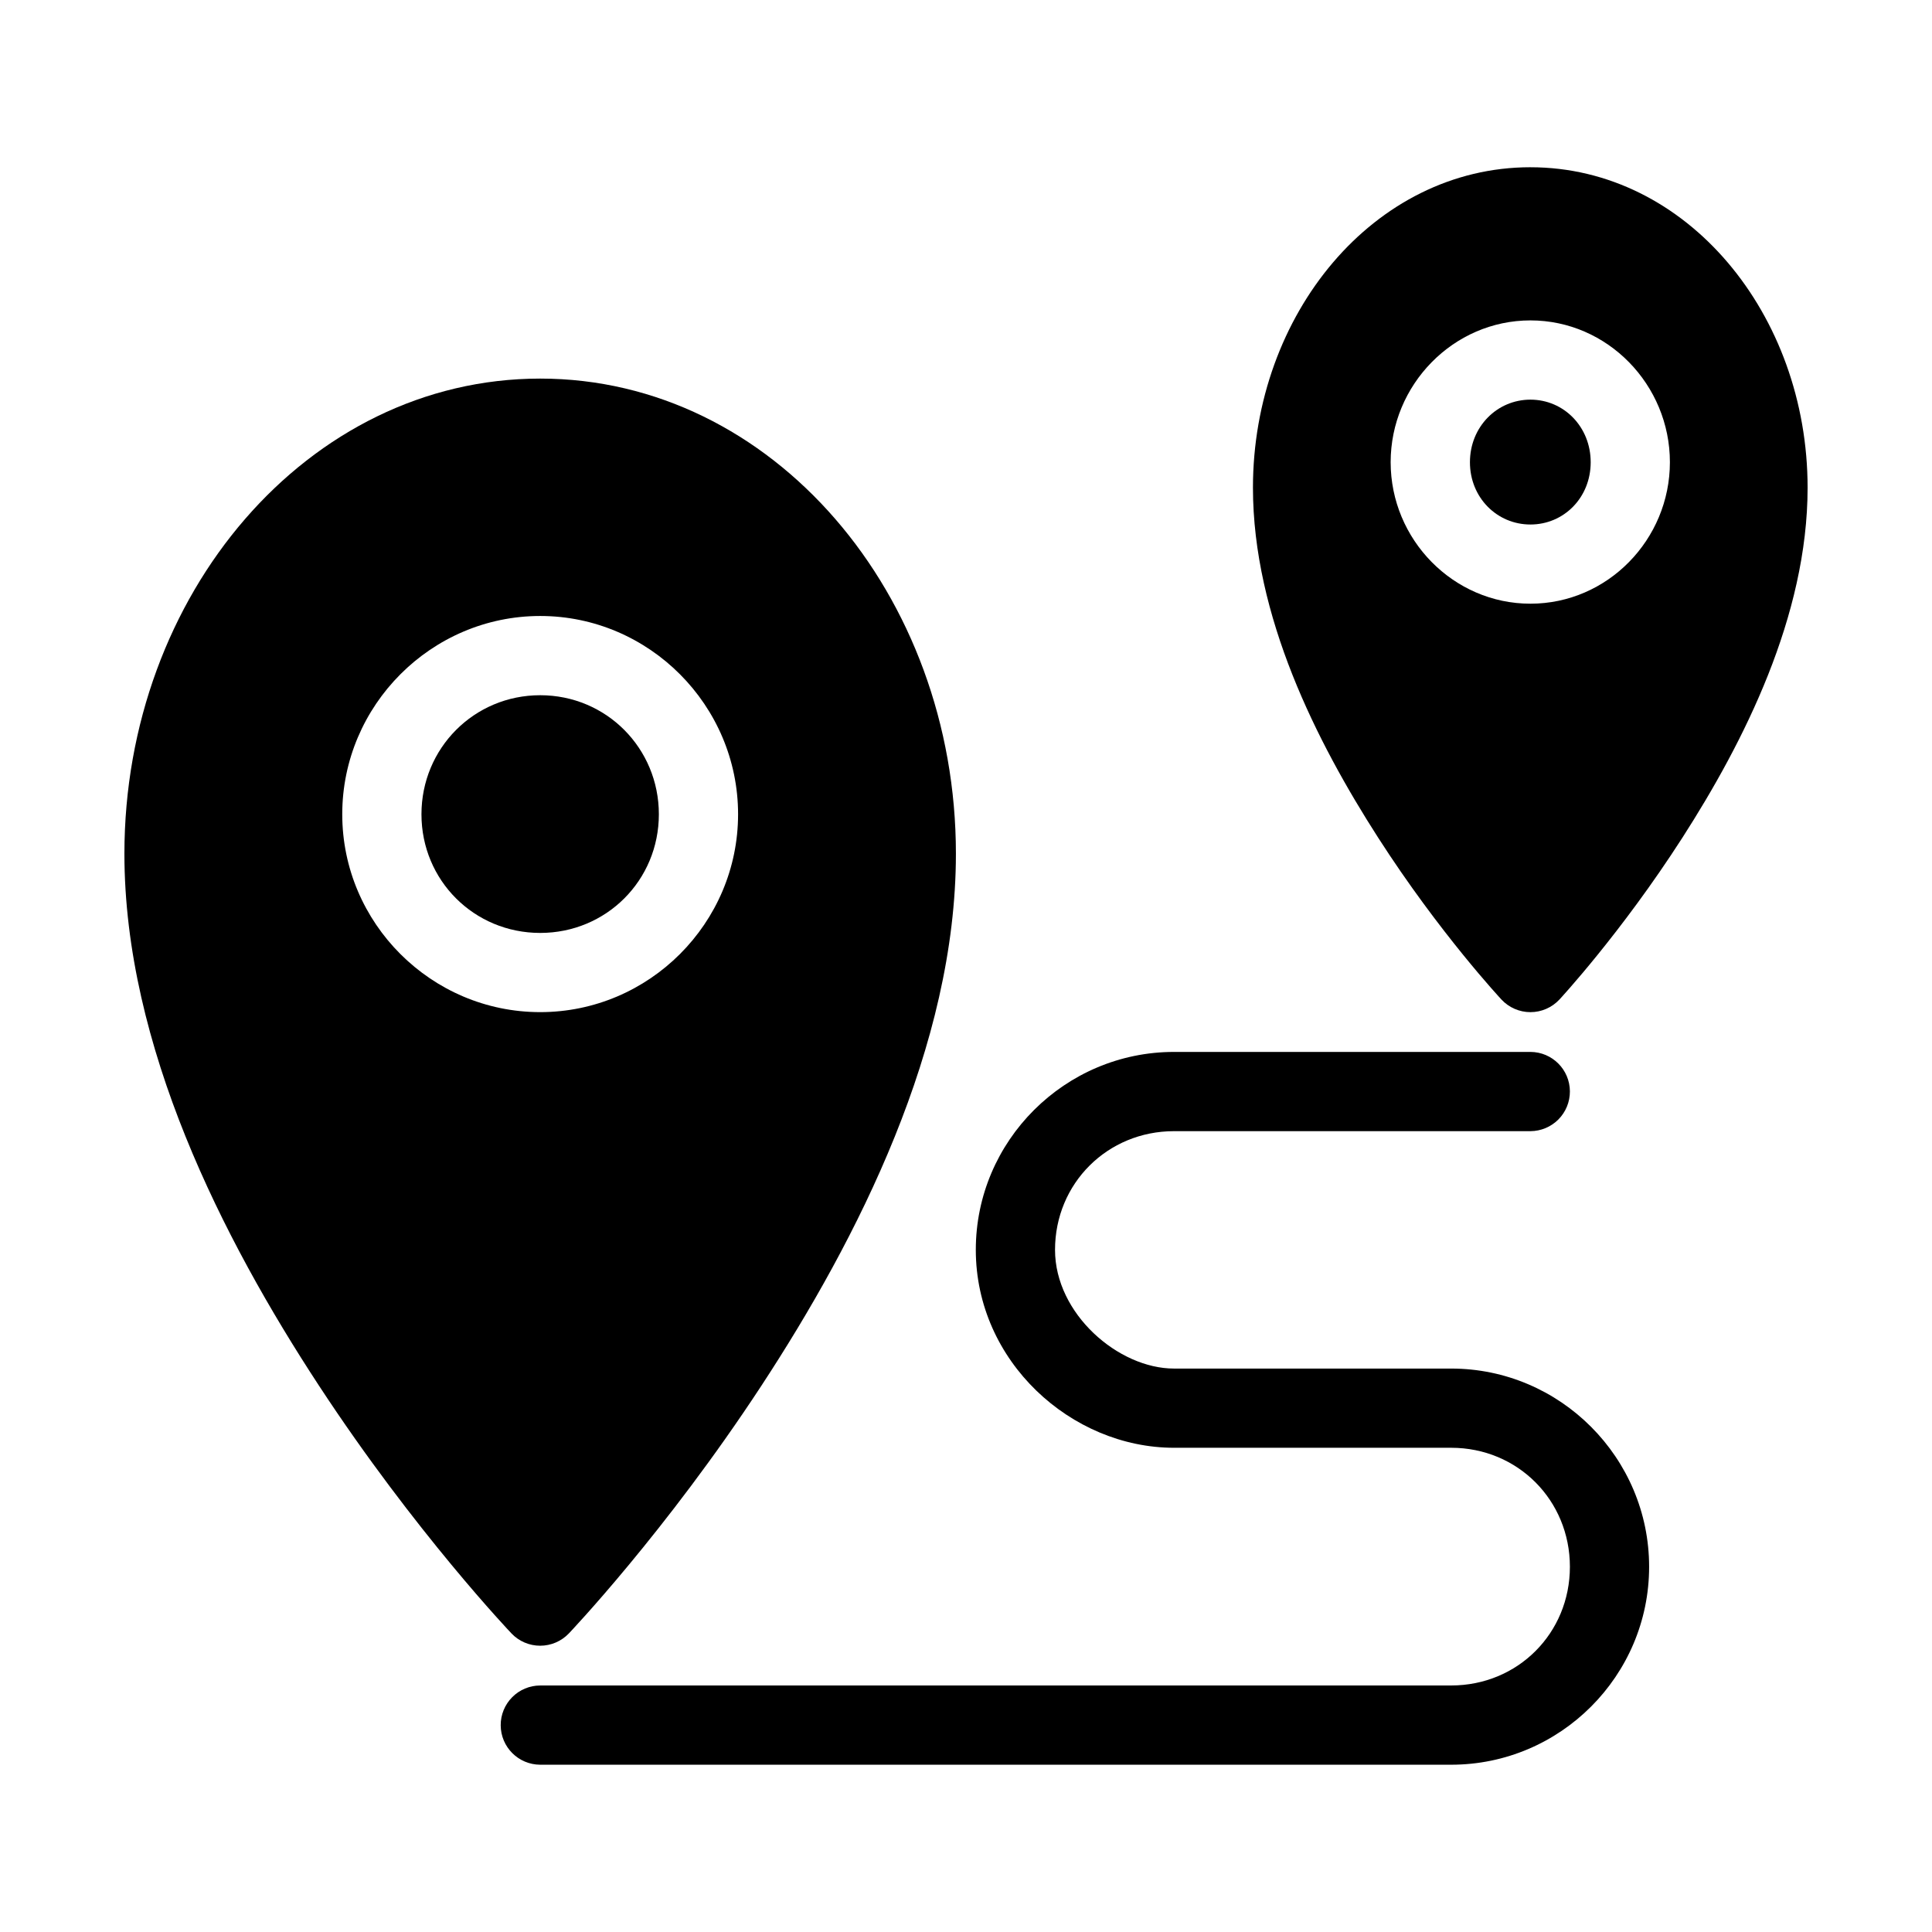
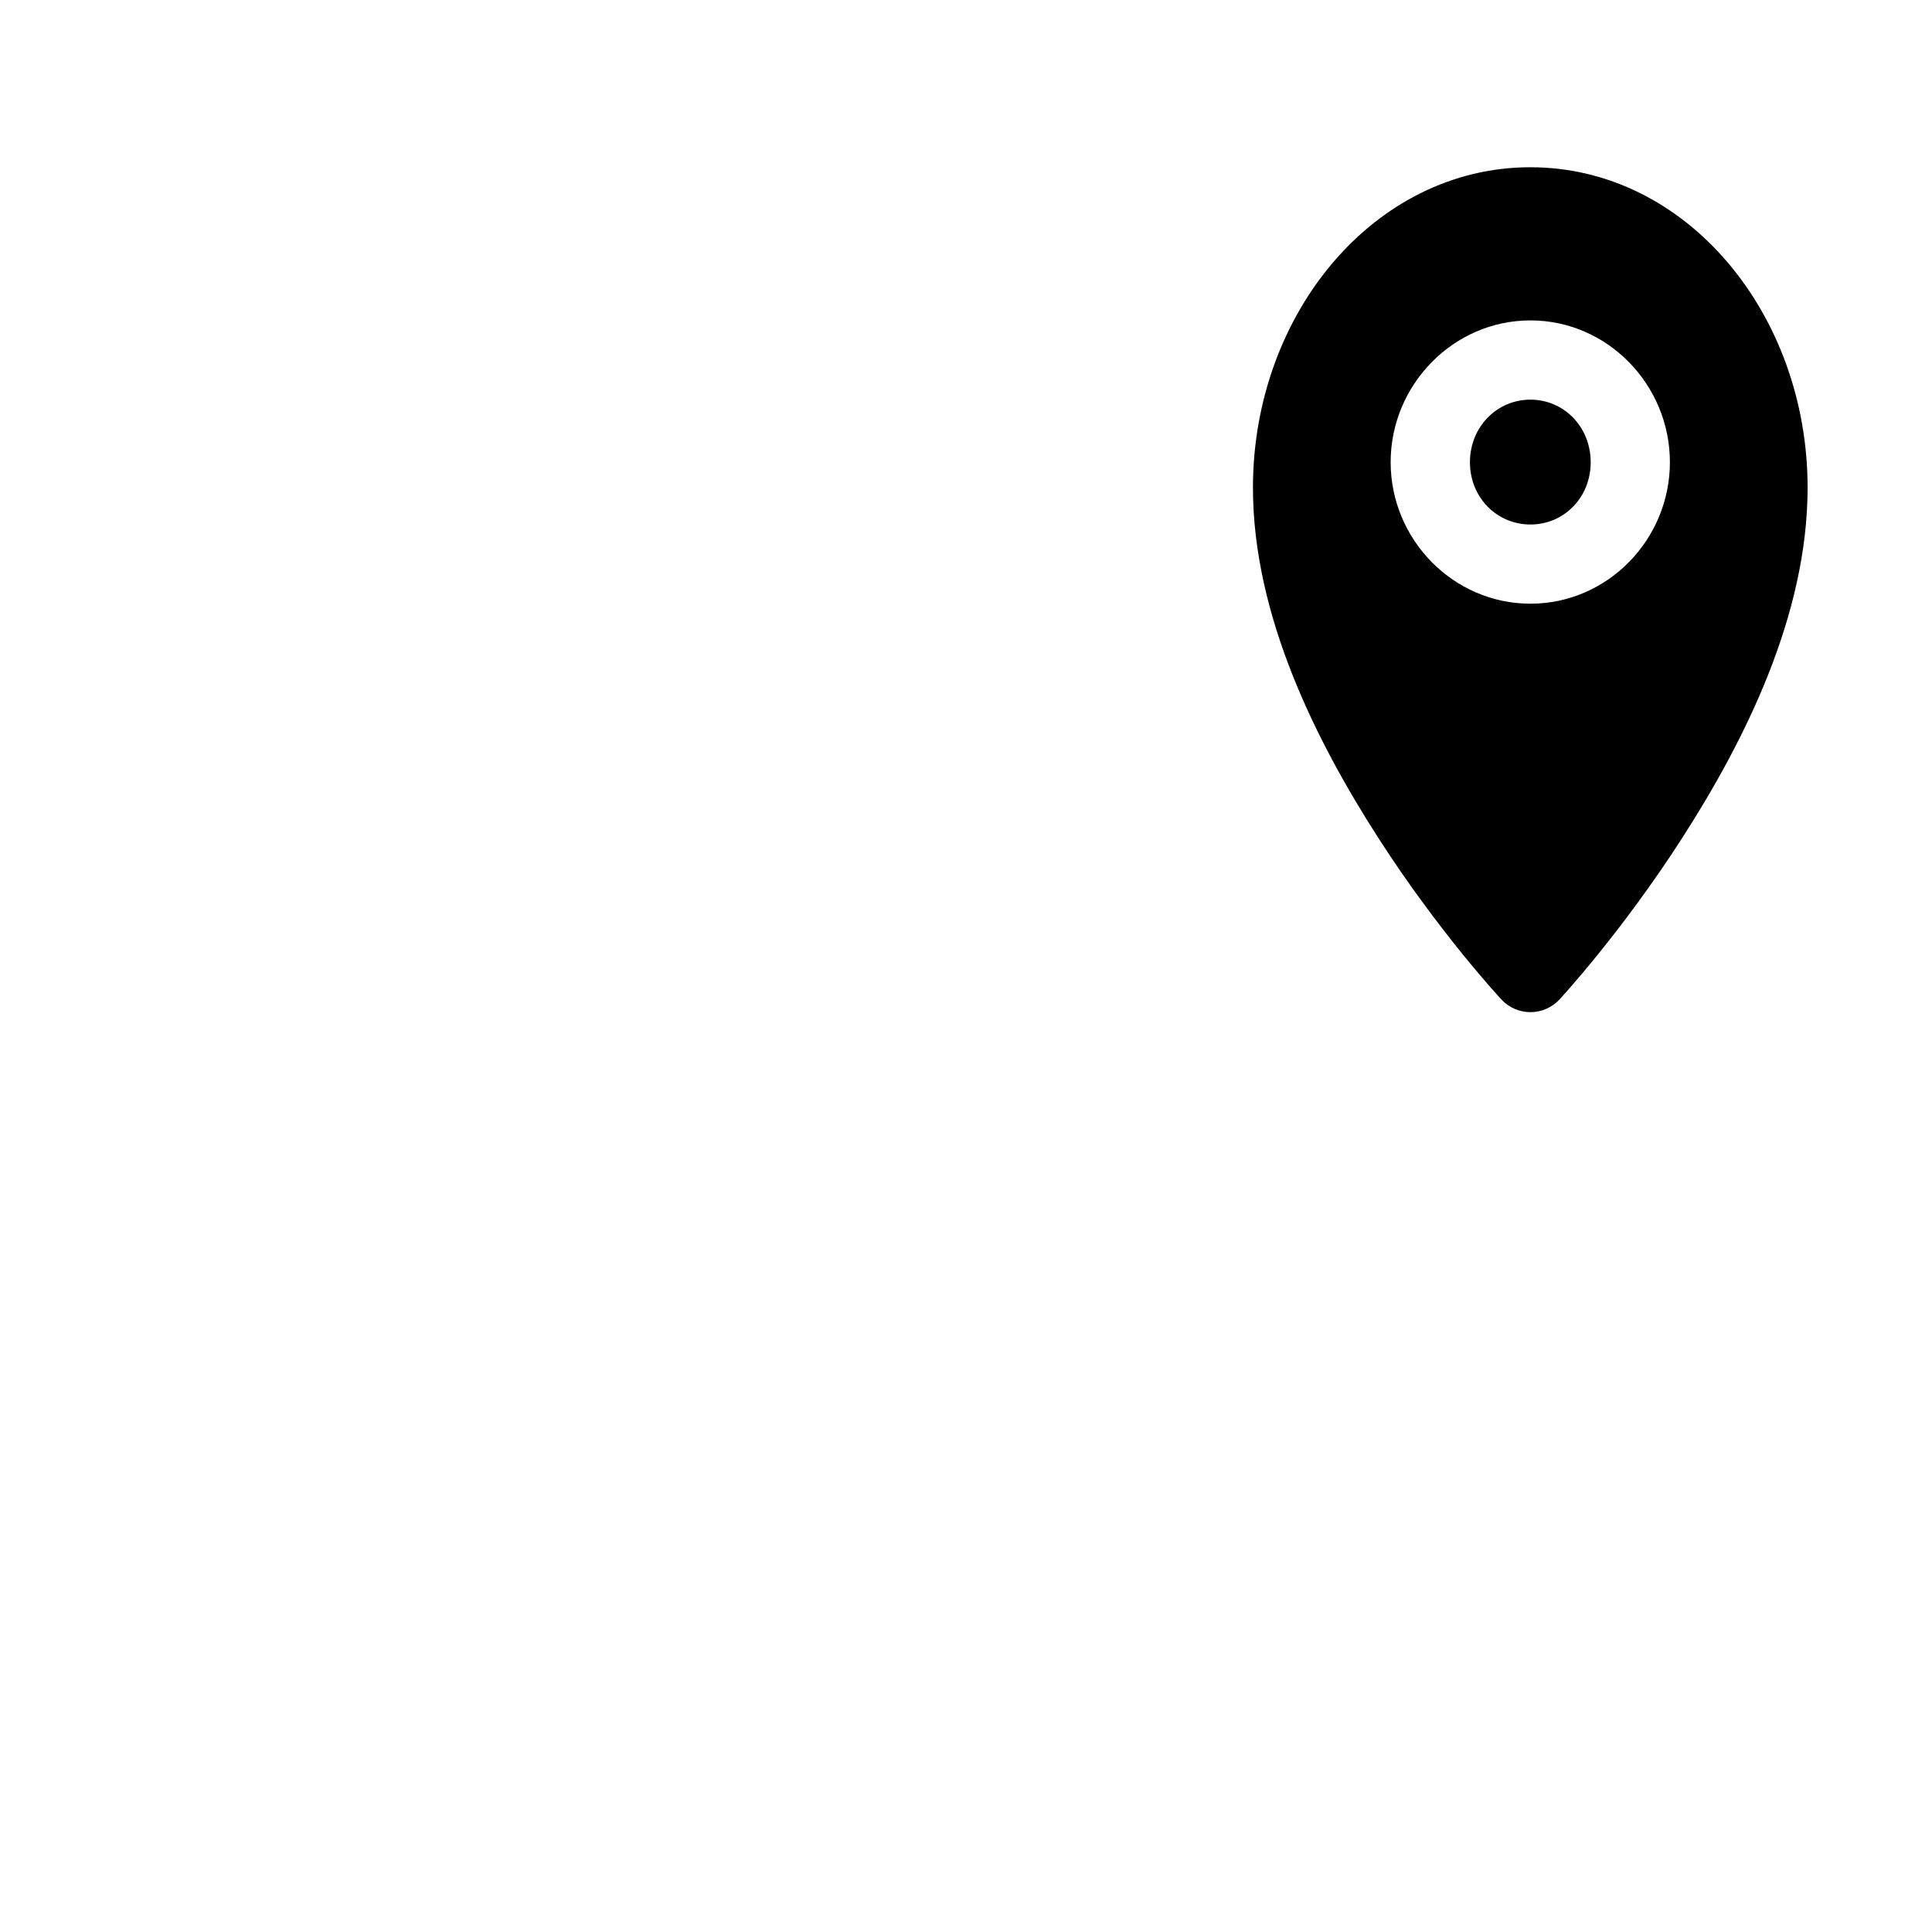
<svg xmlns="http://www.w3.org/2000/svg" fill="#000000" width="800px" height="800px" version="1.1" viewBox="144 144 512 512">
  <g>
    <path d="m549.58 188.32c-41.484 0-73.535 39.016-73.535 84.91 0 34.059 16.891 67.391 33.168 92.742 16.277 25.352 32.699 42.926 32.699 42.926v0.004c1.984 2.121 4.762 3.328 7.668 3.328s5.68-1.207 7.668-3.328c0 0 16.34-17.578 32.617-42.926 16.277-25.352 33.168-58.684 33.168-92.742 0-45.895-31.969-84.91-73.453-84.91zm0 40.59c20.434 0 36.961 17.074 36.961 37.578 0 20.504-16.527 37.496-36.961 37.496s-37.043-16.992-37.043-37.496c0-20.504 16.609-37.578 37.043-37.578z" />
-     <path d="m287.16 244.33c-61.637 0-110.19 57.246-110.19 125.91 0 50.926 26.062 102.06 51.539 140.94 25.473 38.879 51.047 65.703 51.047 65.703h-0.004c1.98 2.078 4.727 3.25 7.594 3.25 2.871 0 5.617-1.172 7.598-3.25 0 0 25.594-26.82 51.066-65.703 25.473-38.879 51.516-90.012 51.516-140.94 0-68.664-48.531-125.91-110.17-125.91zm0 62.914c28.859 0 52.438 23.684 52.438 52.543 0 28.859-23.578 52.438-52.438 52.438s-52.461-23.578-52.461-52.438c0-28.859 23.602-52.543 52.461-52.543z" />
-     <path d="m287.16 328.24c-17.516 0-31.469 14.035-31.469 31.551 0 17.516 13.953 31.445 31.469 31.445s31.445-13.934 31.445-31.445c0-17.516-13.934-31.551-31.445-31.551z" />
    <path d="m549.58 249.91c-8.855 0-16.031 7.199-16.031 16.586 0 9.383 7.176 16.504 16.031 16.504s15.969-7.117 15.969-16.504c0-9.383-7.113-16.586-15.969-16.586z" />
-     <path d="m455.13 422.77c-28.891 0-52.531 23.562-52.531 52.453 0 29.574 25.297 52.453 52.531 52.453h73.453c17.625 0 31.457 13.91 31.457 31.535s-13.832 31.457-31.457 31.457l-241.43 0.004c-2.785 0.008-5.453 1.125-7.414 3.102-1.961 1.977-3.059 4.648-3.047 7.434 0.02 5.769 4.691 10.441 10.461 10.461h241.43c28.891 0 52.453-23.562 52.453-52.453s-23.562-52.531-52.453-52.531h-73.453c-14.75 0-31.535-14.512-31.535-31.457 0-17.625 13.91-31.457 31.535-31.457h94.449c2.785-0.012 5.449-1.129 7.414-3.102 1.961-1.977 3.055-4.652 3.047-7.438-0.023-5.769-4.691-10.441-10.461-10.461z" />
  </g>
</svg>